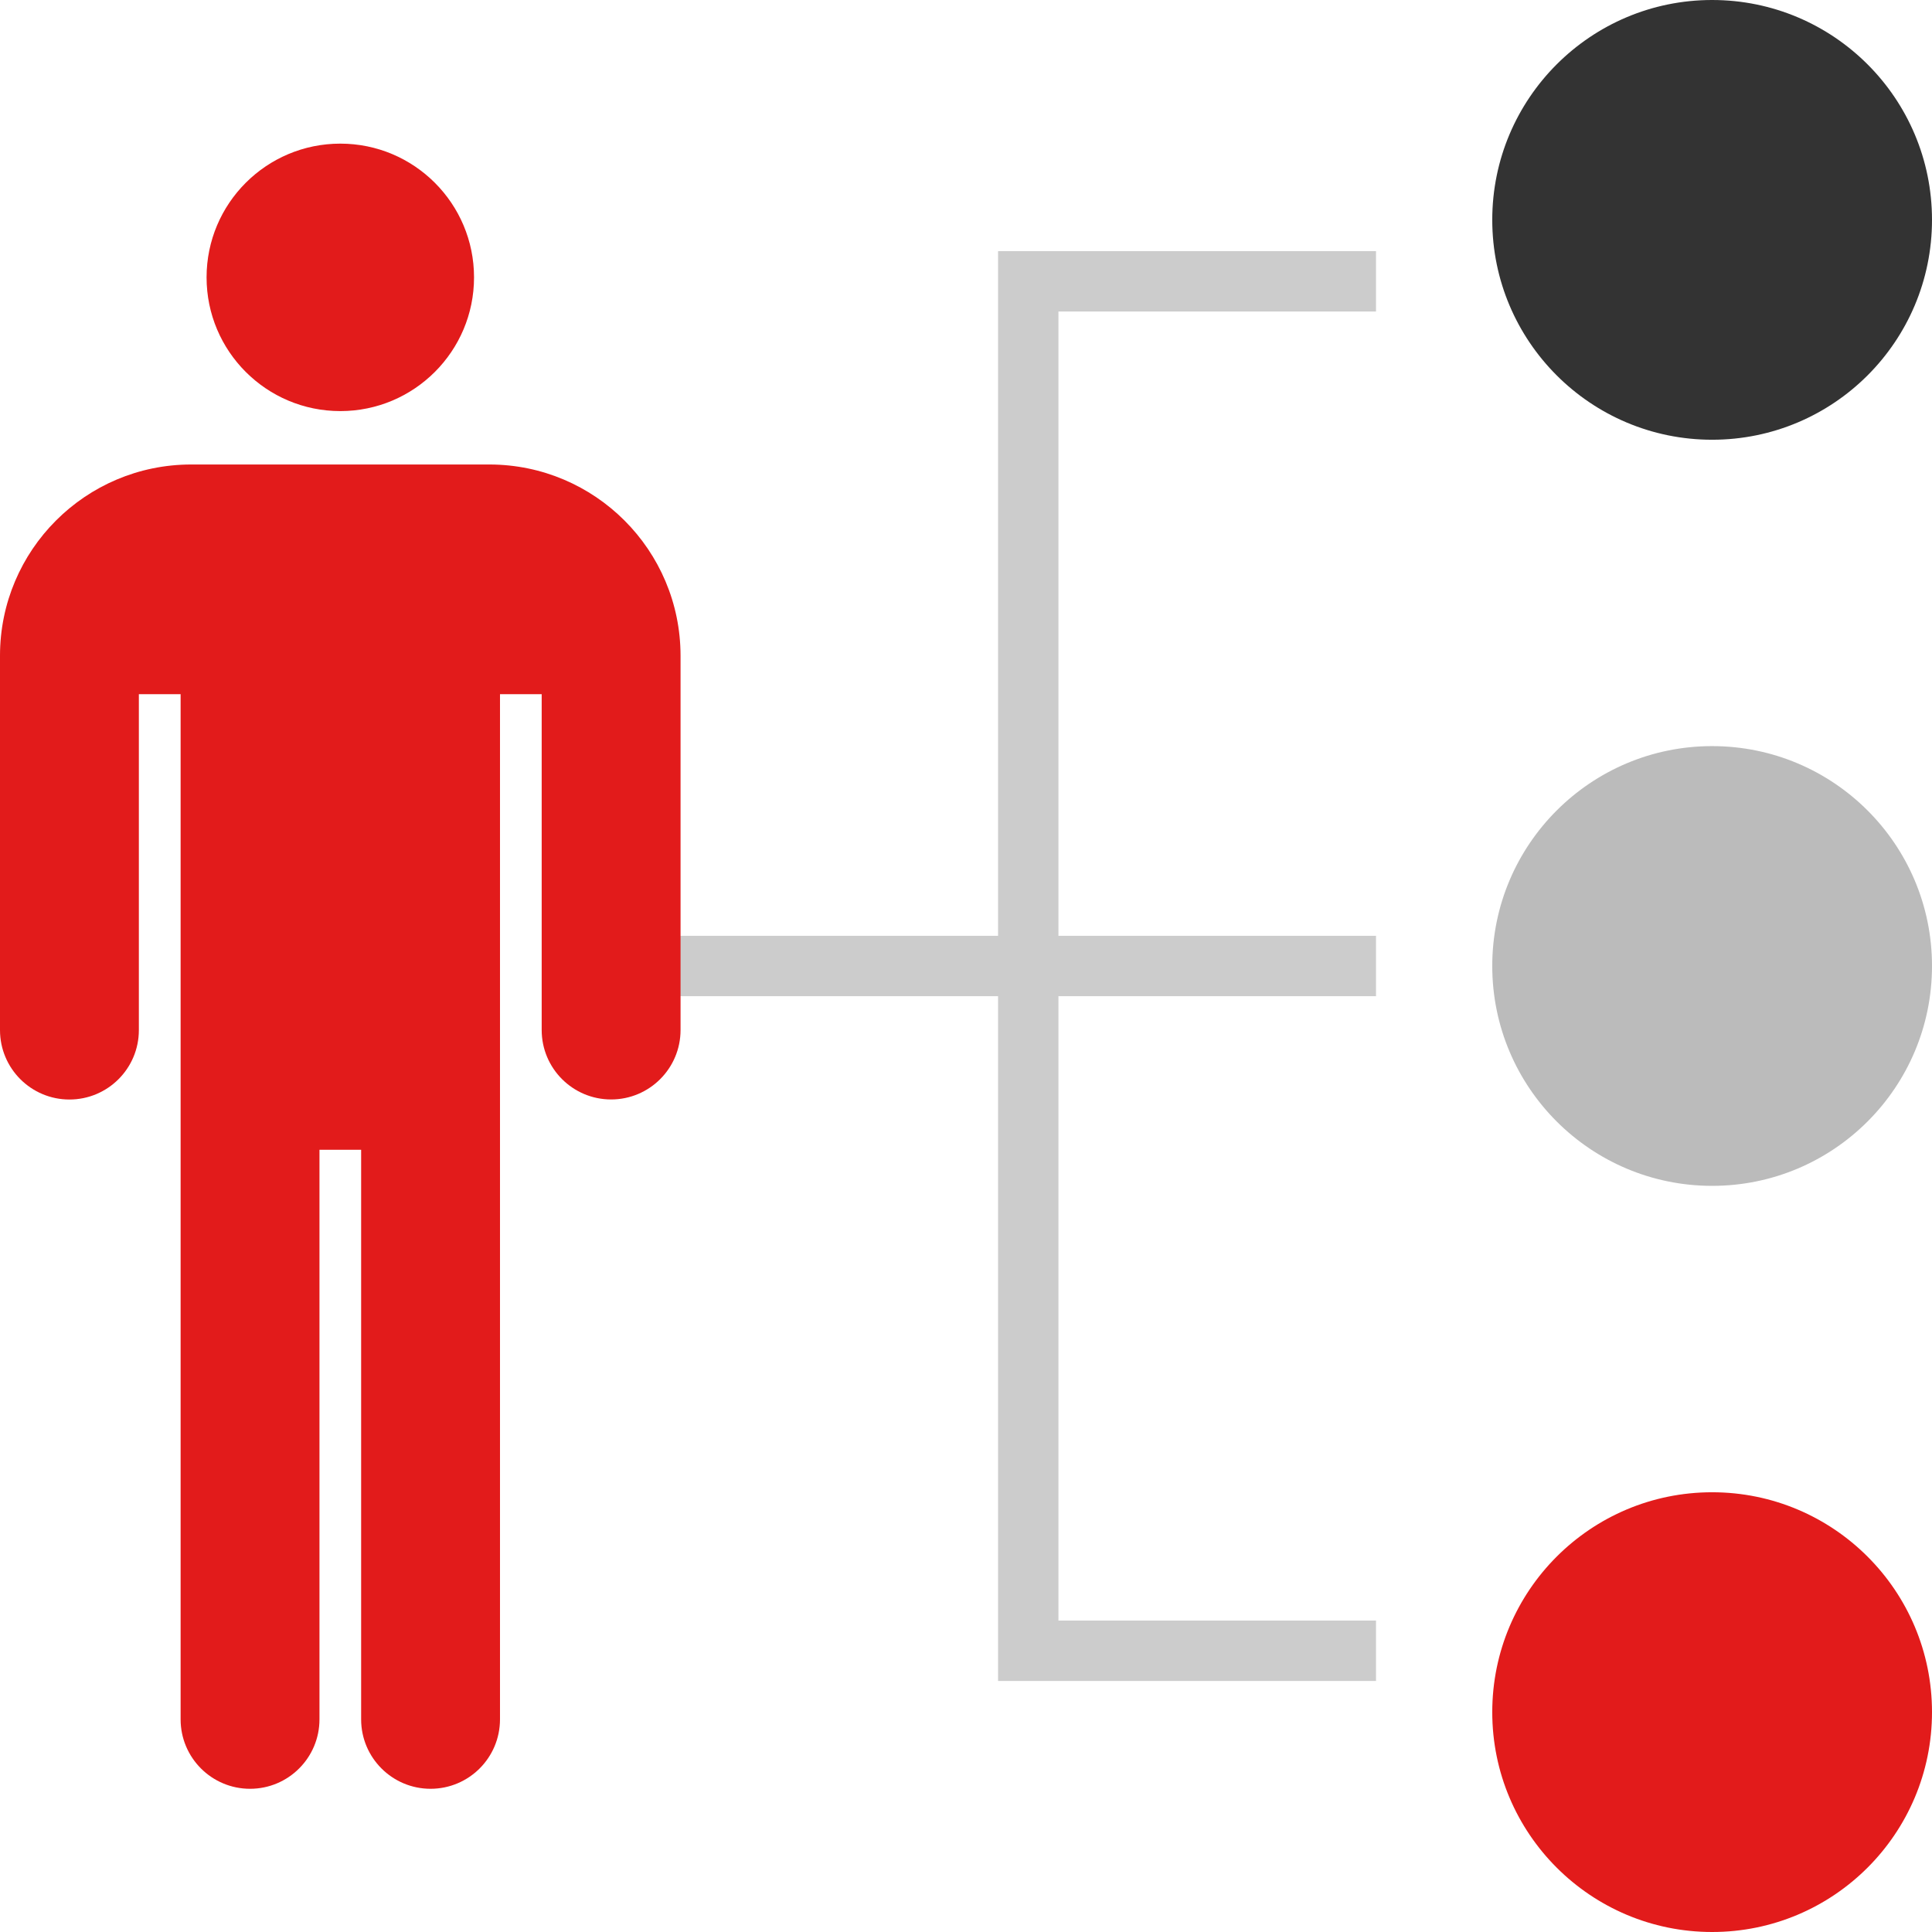
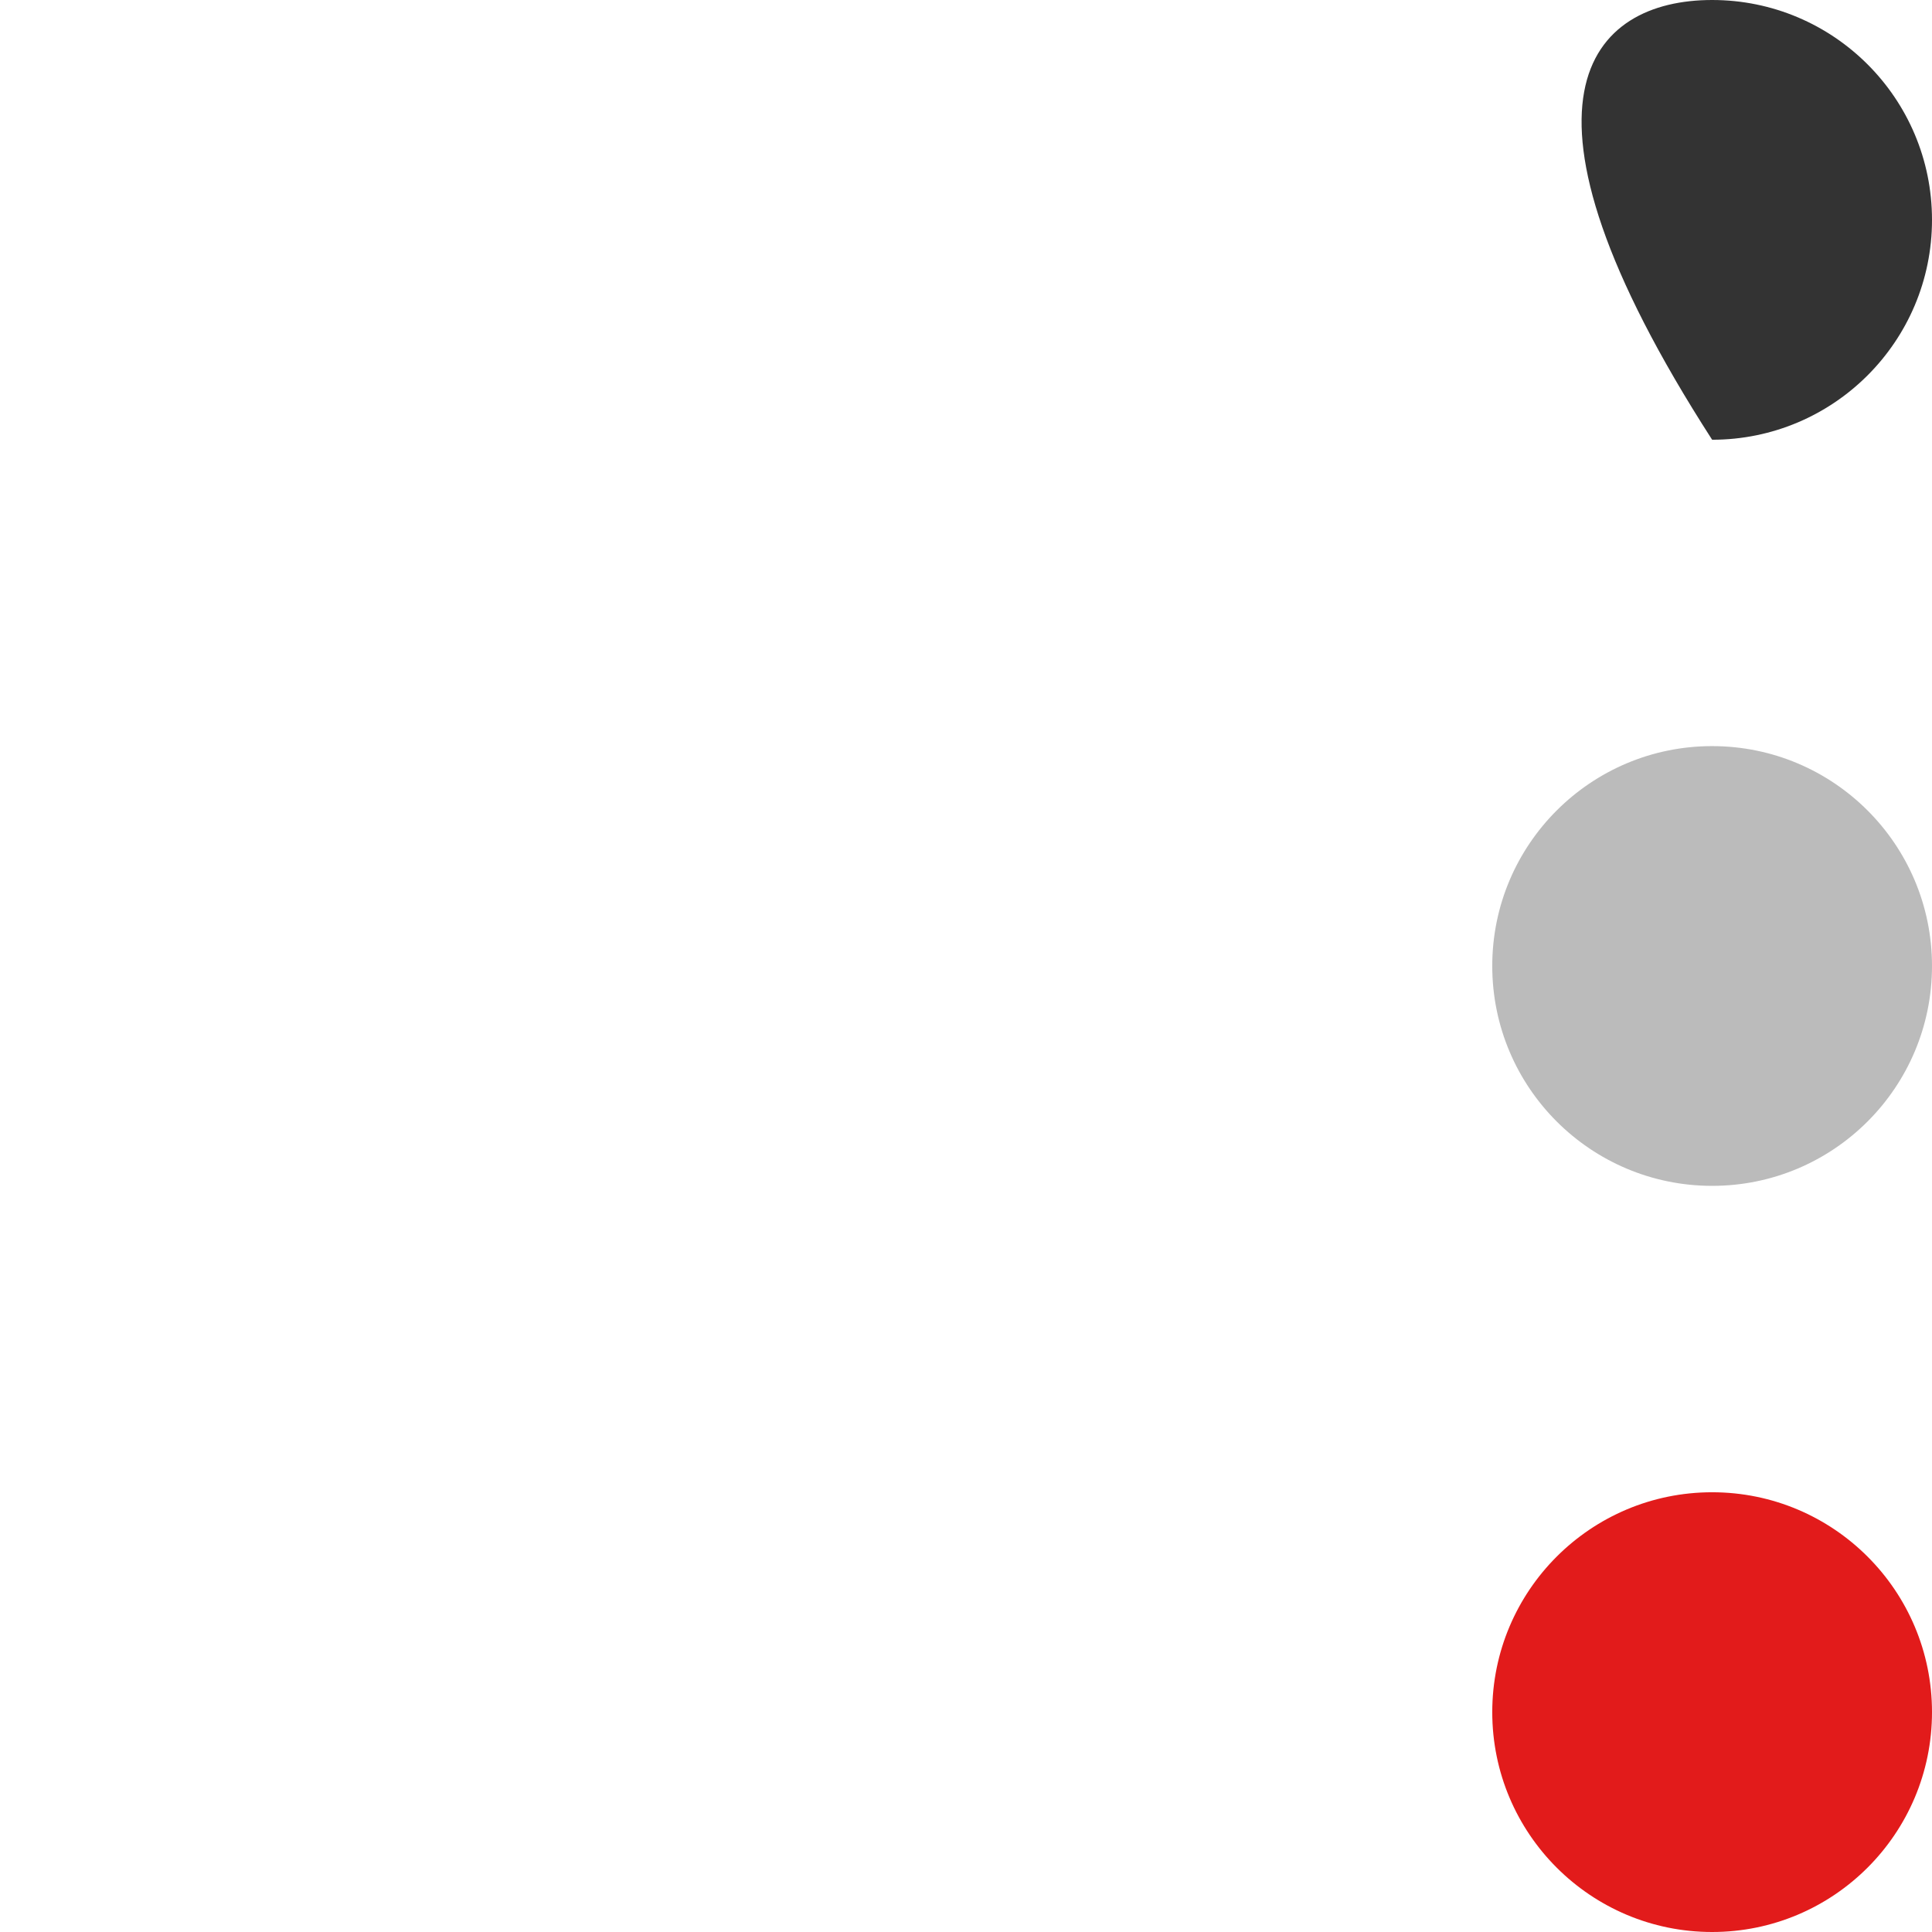
<svg xmlns="http://www.w3.org/2000/svg" id="Layer_1" viewBox="0 0 512 512" xml:space="preserve">
  <g>
-     <rect x="177.52" y="248" style="fill:#CCCCCC;" width="187.136" height="16" />
-     <polygon style="fill:#CCCCCC;" points="364.656,445.472 264.496,445.472 264.496,66.552 364.656,66.552 364.656,82.552   280.496,82.552 280.496,429.472 364.656,429.472  " />
-   </g>
+     </g>
  <path style="fill:#BBBBBB;" d="M453.728,197.728L453.728,197.728c32.184,0,58.272,26.088,58.272,58.264V256 c0,32.176-26.088,58.264-58.264,58.264h-0.008c-32.176,0-58.264-26.088-58.264-58.264v-0.008 C395.464,223.816,421.552,197.728,453.728,197.728z" />
-   <path style="fill:#333333;" d="M453.728,0L453.728,0C485.912,0,512,26.088,512,58.264v0.008c0,32.176-26.088,58.264-58.264,58.264 h-0.008c-32.176,0-58.264-26.088-58.264-58.264v-0.008C395.464,26.088,421.552,0,453.728,0z" />
+   <path style="fill:#333333;" d="M453.728,0L453.728,0C485.912,0,512,26.088,512,58.264v0.008c0,32.176-26.088,58.264-58.264,58.264 h-0.008v-0.008C395.464,26.088,421.552,0,453.728,0z" />
  <g>
    <path style="fill:#E21B1B;" d="M453.728,395.464L453.728,395.464c32.184,0,58.272,26.088,58.272,58.264v0.008  C512,485.912,485.912,512,453.736,512h-0.008c-32.176,0-58.264-26.088-58.264-58.264v-0.008  C395.464,421.552,421.552,395.464,453.728,395.464z" />
-     <circle style="fill:#E21B1B;" cx="90.184" cy="73.504" r="35.44" />
-     <path style="fill:#E21B1B;" d="M129.752,123.096H50.616C22.672,123.128,0.024,145.784,0,173.728v99.256  c0,10.16,8.232,18.4,18.4,18.4c10.16,0,18.4-8.232,18.4-18.4v-0.008v-89.008h11.064v83.928v0.112v187.64  c0,10.16,8.24,18.4,18.4,18.4s18.4-8.24,18.4-18.4l0,0V304.696h11.04v150.96c0.008,10.16,8.248,18.392,18.408,18.392  c10.152-0.008,18.384-8.232,18.392-18.392V183.96h11.048v89.008c0,10.16,8.24,18.4,18.4,18.4c10.16,0,18.4-8.24,18.4-18.4v-99.2  C180.336,145.816,157.704,123.152,129.752,123.096z" />
  </g>
</svg>